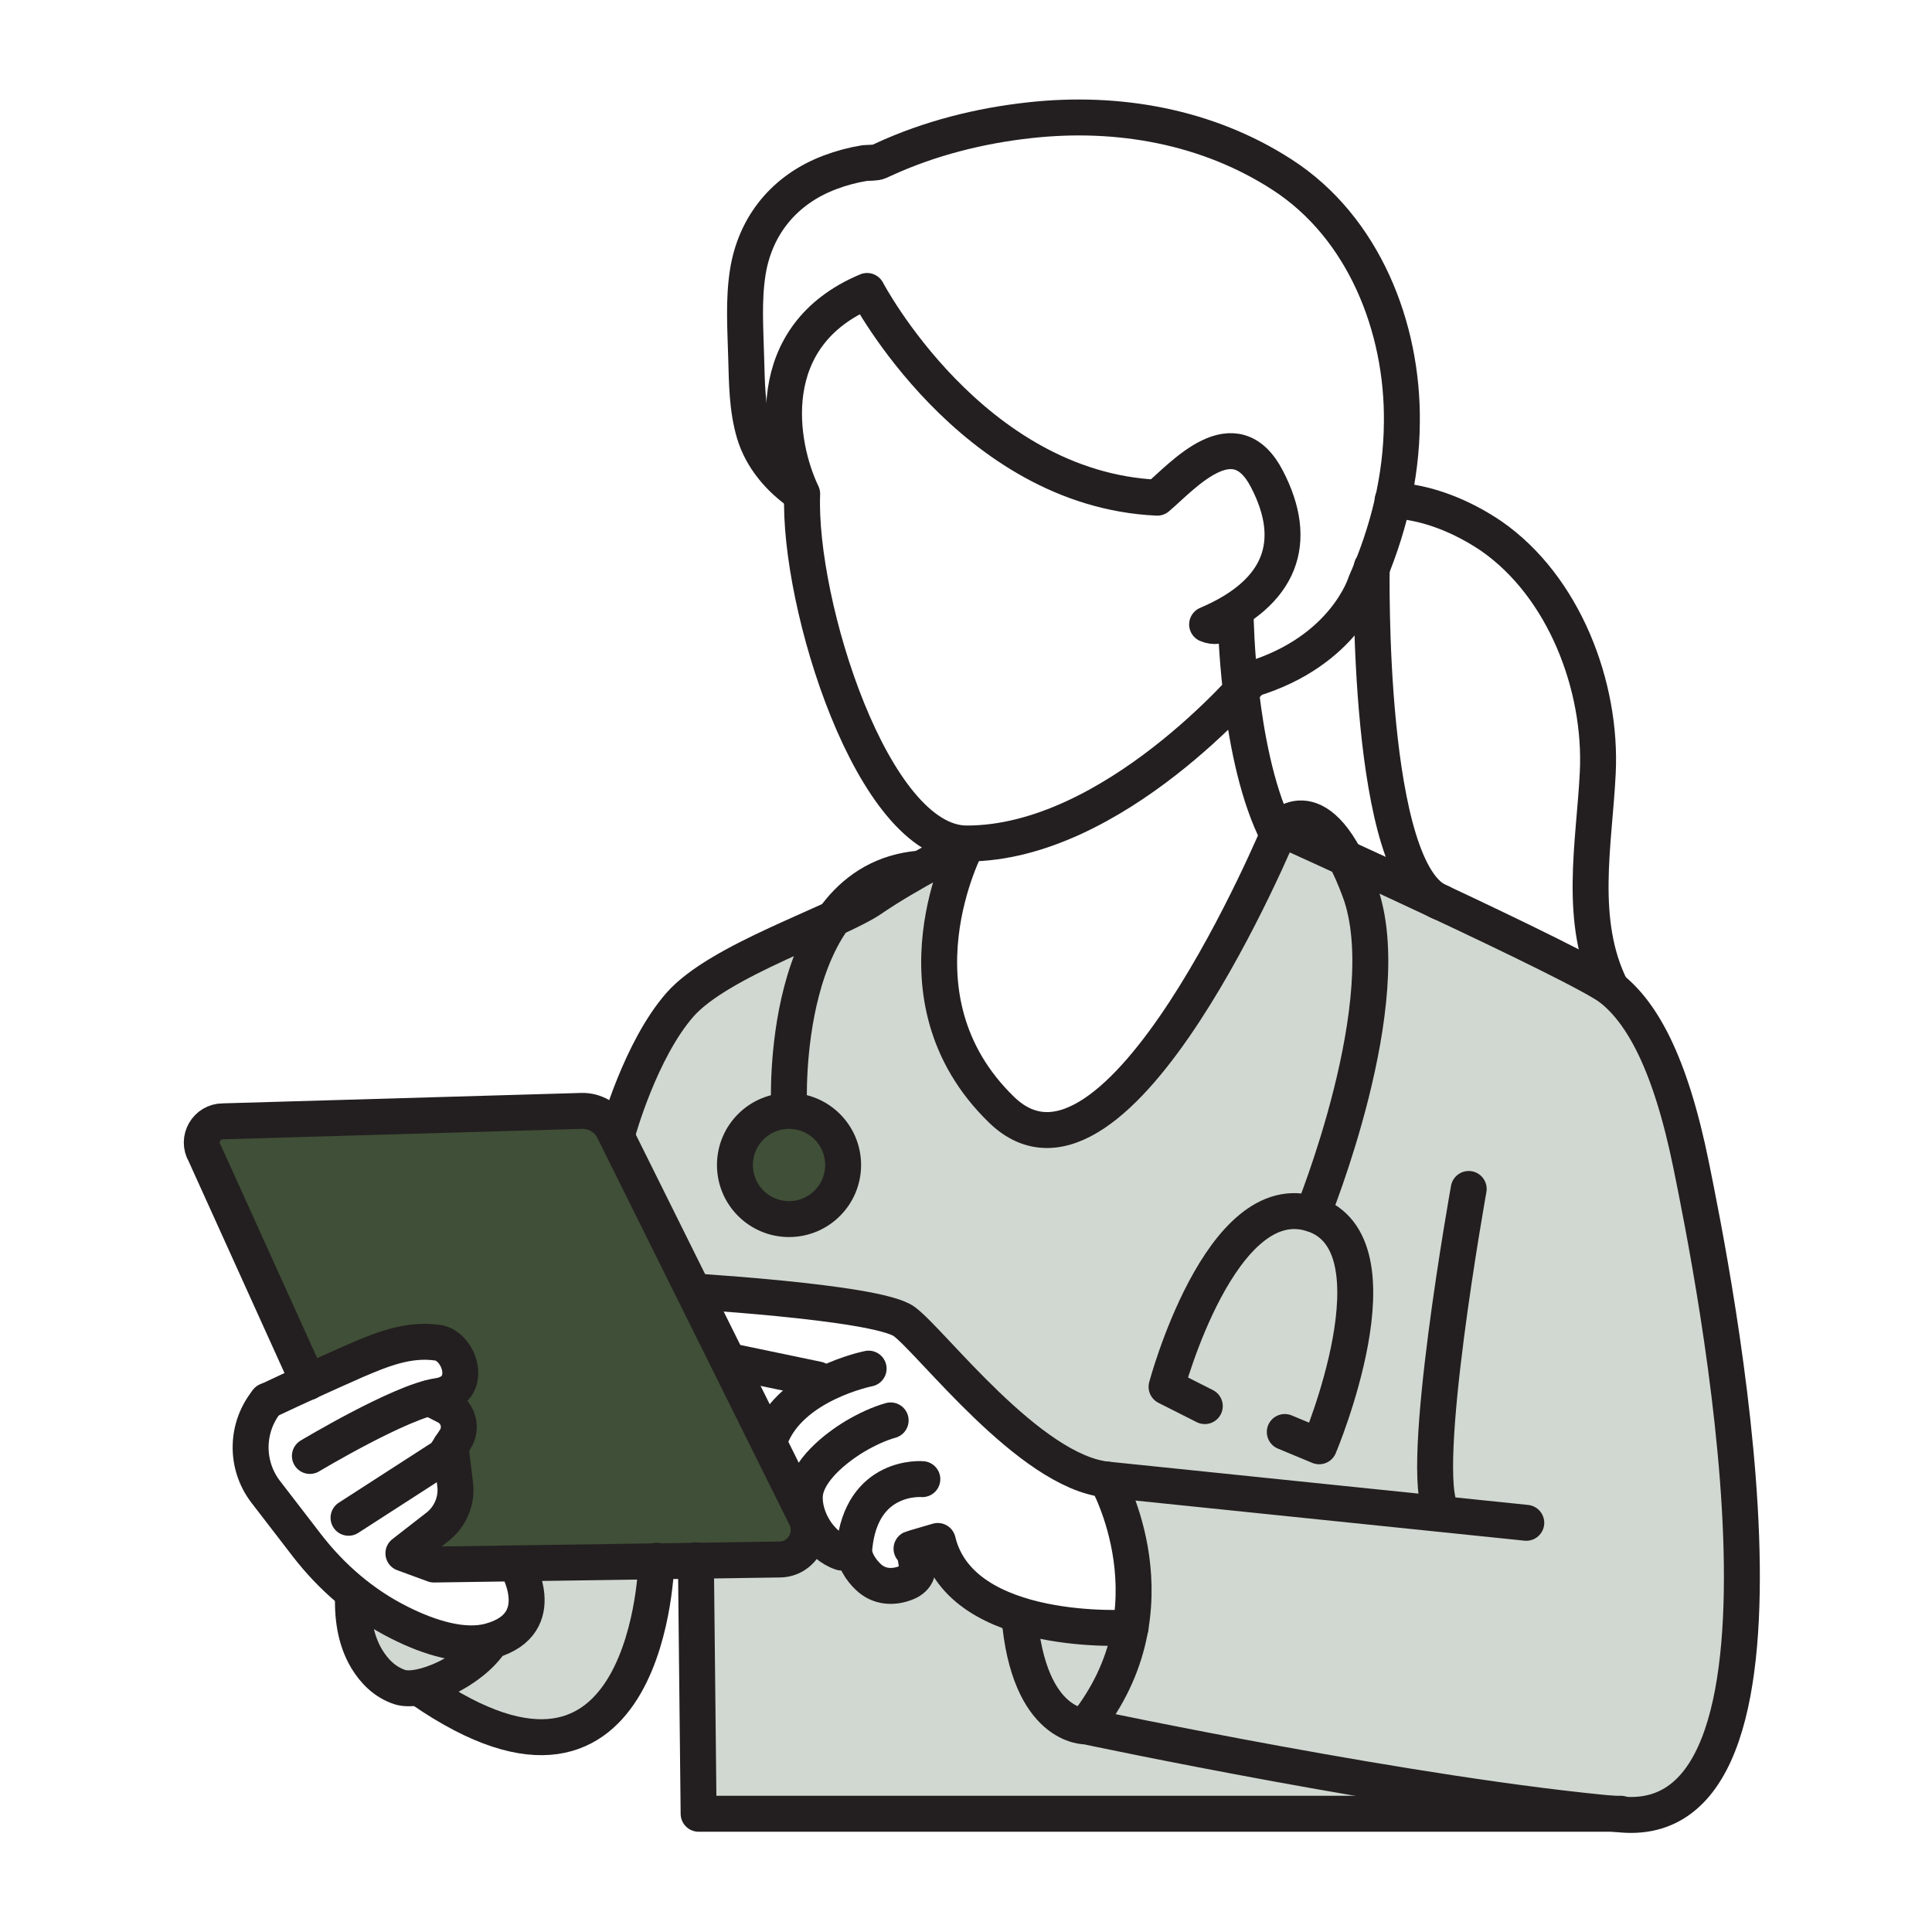
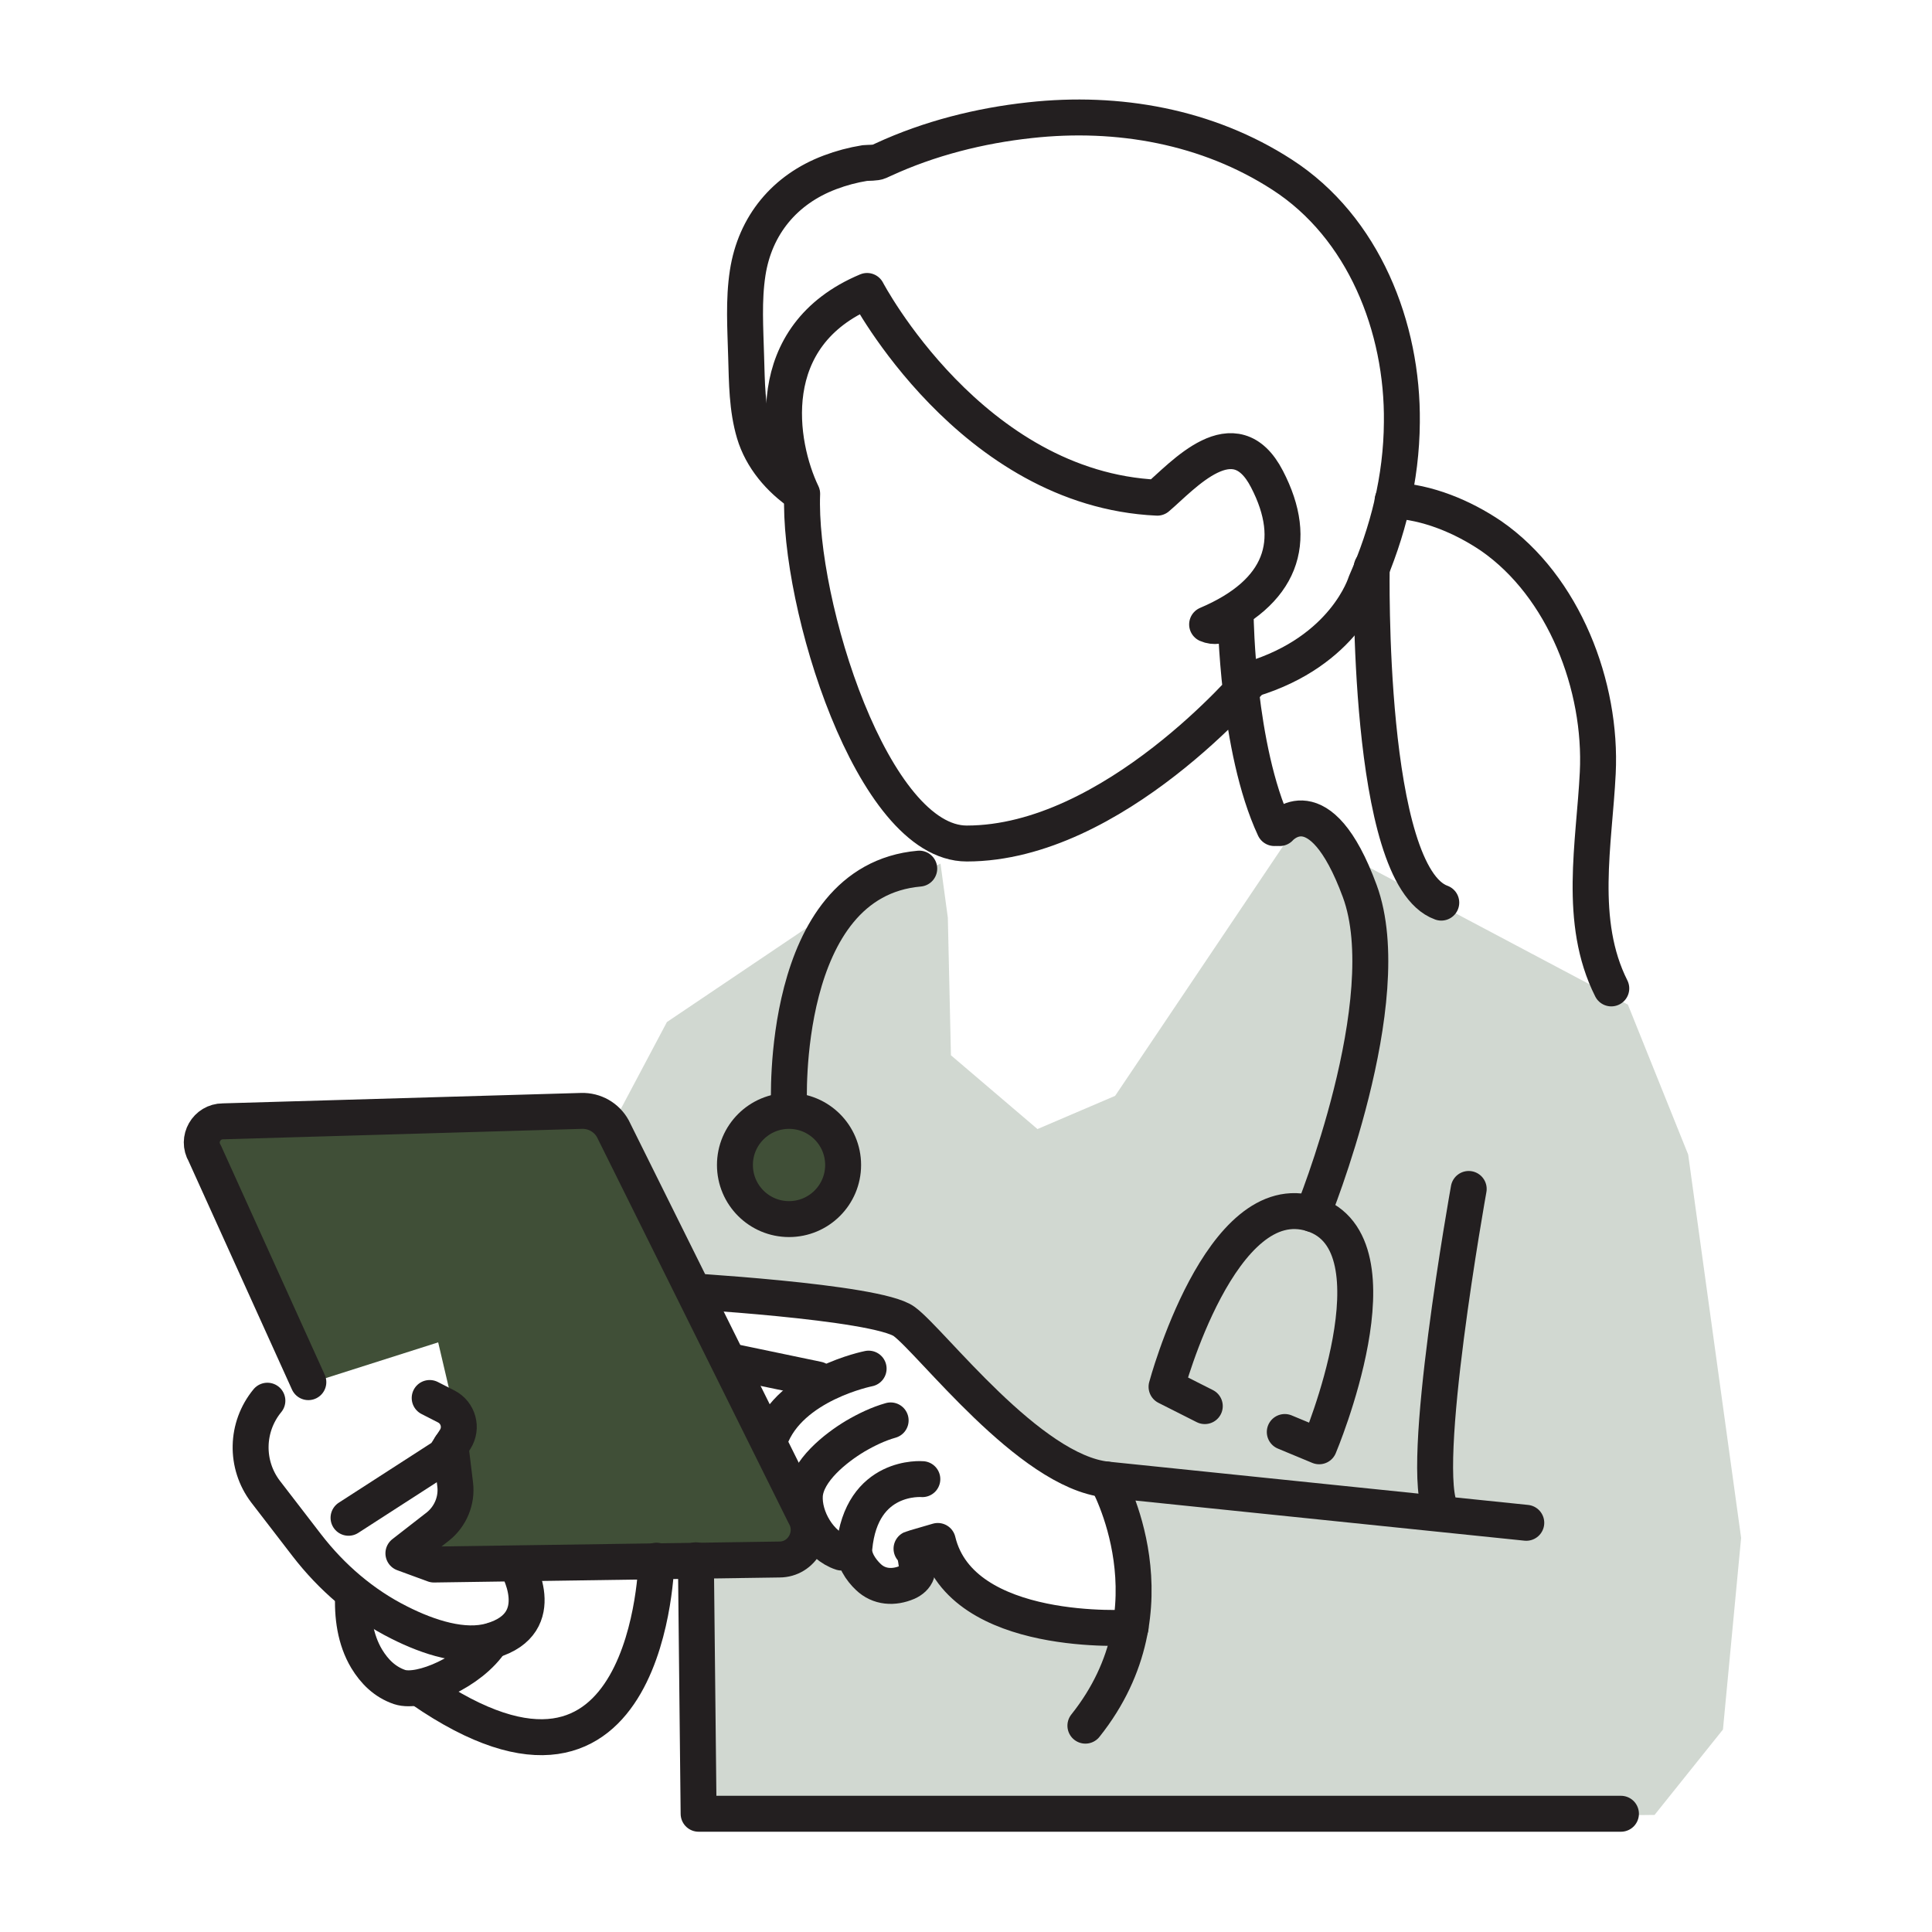
<svg xmlns="http://www.w3.org/2000/svg" id="Layer_1" data-name="Layer 1" viewBox="0 0 50 50">
  <defs>
    <style>      .cls-1 {        fill: none;      }      .cls-1, .cls-2 {        stroke: #231f20;        stroke-linecap: round;        stroke-linejoin: round;        stroke-width: .93px;      }      .cls-2, .cls-3 {        fill: #404f37;      }      .cls-4 {        fill: #d1d8d1;      }    </style>
  </defs>
  <polygon class="cls-4" points="18.07 45.56 18.33 40.1 21.31 40.1 22.69 40.97 24.55 40.55 25.8 41.58 29.4 41.89 29.4 40.1 28.09 37.91 24.39 35.42 22.11 33.6 17.46 33.08 15.43 29.9 17.26 26.45 21.09 23.87 24.34 22.35 24.53 23.75 24.61 27.31 26.85 29.22 28.86 28.36 33.52 21.43 36.81 23.18 42.13 26 43.69 29.88 45.06 39.8 44.59 44.76 42.82 46.97 33.05 47.07 18.35 46.94 18.07 45.56" />
  <circle class="cls-2" cx="20.42" cy="30.15" r="1.4" />
  <path class="cls-1" d="M28.64,38.29c-2-.21-4.53-3.57-5.24-4.09s-5.95-.81-5.95-.81" />
  <polygon class="cls-3" points="5.51 29.07 15.44 28.81 20.93 39.86 19.14 40.48 10.93 40.21 11.86 38.79 11.64 36.02 11.34 34.74 7.6 35.93 6.67 33.18 4.94 29.61 5.51 29.07" />
-   <path class="cls-1" d="M15.99,29.29s.58-2.11,1.6-3.28,4.05-2.12,4.98-2.76,2.46-1.41,2.46-1.41c0,0-2.12,3.96.89,6.88,3.01,2.92,7.22-7.28,7.22-7.28,0,0,7.8,3.53,8.57,4.15s1.51,1.87,2.06,4.58,3.49,17.25-1.8,16.79c-5.29-.46-13.86-2.28-13.86-2.28,0,0-1.49.06-1.73-2.87" />
  <path class="cls-1" d="M20.42,28.59s-.26-5.79,3.37-6.11" />
  <path class="cls-1" d="M33.12,21.43s1.03-1.19,2.07,1.63c1.04,2.82-1.22,8.36-1.22,8.36" />
  <path class="cls-1" d="M32.39,17.58s-3.57,4.25-7.37,4.25c-2.44,0-4.37-6.21-4.26-9.05-.61-1.27-1.09-4.09,1.68-5.25,0,0,2.69,5.13,7.51,5.35.66-.56,2-2.11,2.84-.48.84,1.62.38,2.94-1.55,3.76.36.16.74-.19.74-.19,0,0,.04,3.4,1,5.46" />
  <path class="cls-1" d="M32.39,17.58c2.42-.73,2.95-2.49,2.95-2.49.58-1.32.93-2.71.94-4.16.03-2.46-.99-5.05-3.1-6.41-1.93-1.25-4.25-1.66-6.52-1.41-1.3.14-2.61.47-3.8,1.02-.04.02-.07.03-.11.05-.09.04-.27.03-.37.04-.31.05-.61.13-.9.24-1.17.44-1.94,1.37-2.13,2.6-.11.71-.06,1.44-.04,2.17.02.66.02,1.34.21,1.98s.65,1.19,1.23,1.58" />
  <path class="cls-1" d="M36.04,12.95c.9.04,1.81.42,2.55.92,1.89,1.31,2.87,3.89,2.76,6.13-.09,1.83-.52,3.85.35,5.58" />
  <path class="cls-1" d="M35.5,14.68s-.15,7.98,1.8,8.68" />
  <path class="cls-1" d="M38.01,30.77s-1.33,7.39-.7,8.34" />
  <path class="cls-1" d="M39.5,39.41l-10.86-1.12s1.89,3.31-.55,6.37" />
  <line class="cls-1" x1="18.86" y1="35.22" x2="21.16" y2="35.7" />
  <path class="cls-1" d="M22.48,35.42s-2.03.4-2.55,1.82" />
  <path class="cls-1" d="M23.05,36.76c-.32.09-.63.24-.92.41-.5.3-1.25.89-1.3,1.52-.04.59.39,1.31.95,1.49" />
  <path class="cls-1" d="M29.26,42.12s-4.38.3-4.99-2.24c-.66.19-.68.2-.68.2.1-.03.16.57.14.62-.04.12-.14.2-.25.25-.35.15-.73.13-1.01-.14-.19-.18-.39-.47-.36-.75.18-1.92,1.76-1.78,1.76-1.78" />
  <path class="cls-1" d="M33.25,37.06l.89.37s2.21-5.24-.17-6.01-3.78,4.47-3.78,4.47l.99.5" />
-   <polygon class="cls-4" points="11.53 44.01 13.96 44.96 16.15 43.66 16.7 40.48 13.62 40.63 13.33 42.14 11.53 42.45 9.15 41.69 9.78 43.3 11.53 44.01" />
-   <path class="cls-1" d="M8.02,37.68s2.35-1.41,3.31-1.55.57-1.3,0-1.38c-.76-.11-1.44.17-2.12.46-.77.34-1.54.69-2.3,1.05" />
  <path class="cls-1" d="M9.02,39.28l2.48-1.6.28-.43c.19-.3.08-.69-.23-.85l-.43-.22" />
  <path class="cls-1" d="M11.66,37.43l.12.99c.05.41-.12.82-.44,1.08l-.9.7.79.29,8.94-.13c.59,0,.95-.65.65-1.16l-4.96-9.99c-.16-.29-.47-.47-.81-.46l-9.28.27c-.42,0-.69.46-.47.83l2.68,5.92" />
  <path class="cls-1" d="M6.92,36.25h0c-.56.68-.58,1.65-.05,2.35l1.07,1.39c.64.83,1.45,1.53,2.39,2,.77.39,1.68.68,2.39.47,1.57-.46.63-1.99.63-1.99" />
  <path class="cls-1" d="M12.71,42.47c-.51.79-1.83,1.37-2.37,1.19-.38-.13-.65-.4-.85-.73-.3-.5-.38-1.11-.35-1.69" />
  <path class="cls-1" d="M16.99,40.39s-.14,7.43-6.07,3.34" />
  <polyline class="cls-1" points="18.01 40.38 18.08 46.94 41.95 46.94" />
</svg>